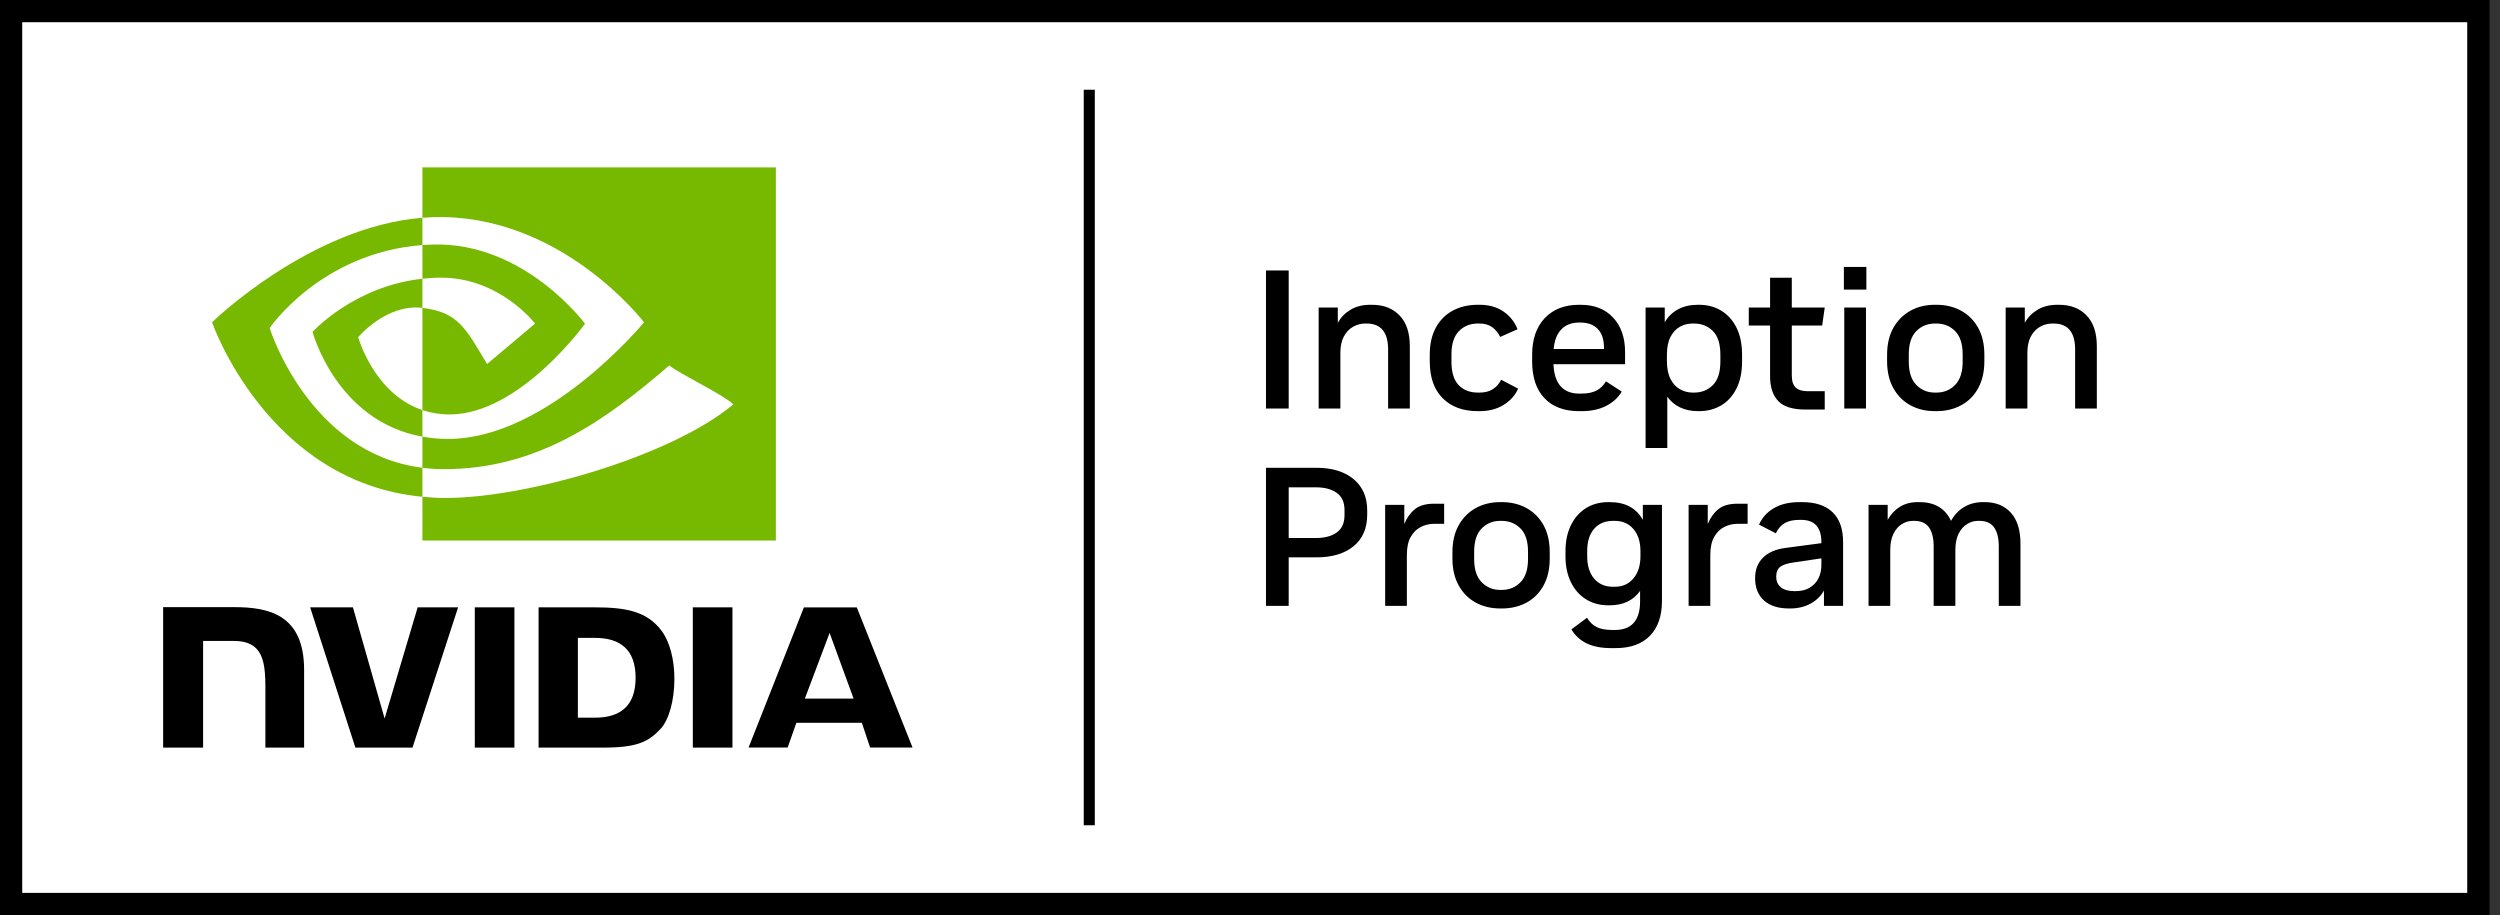
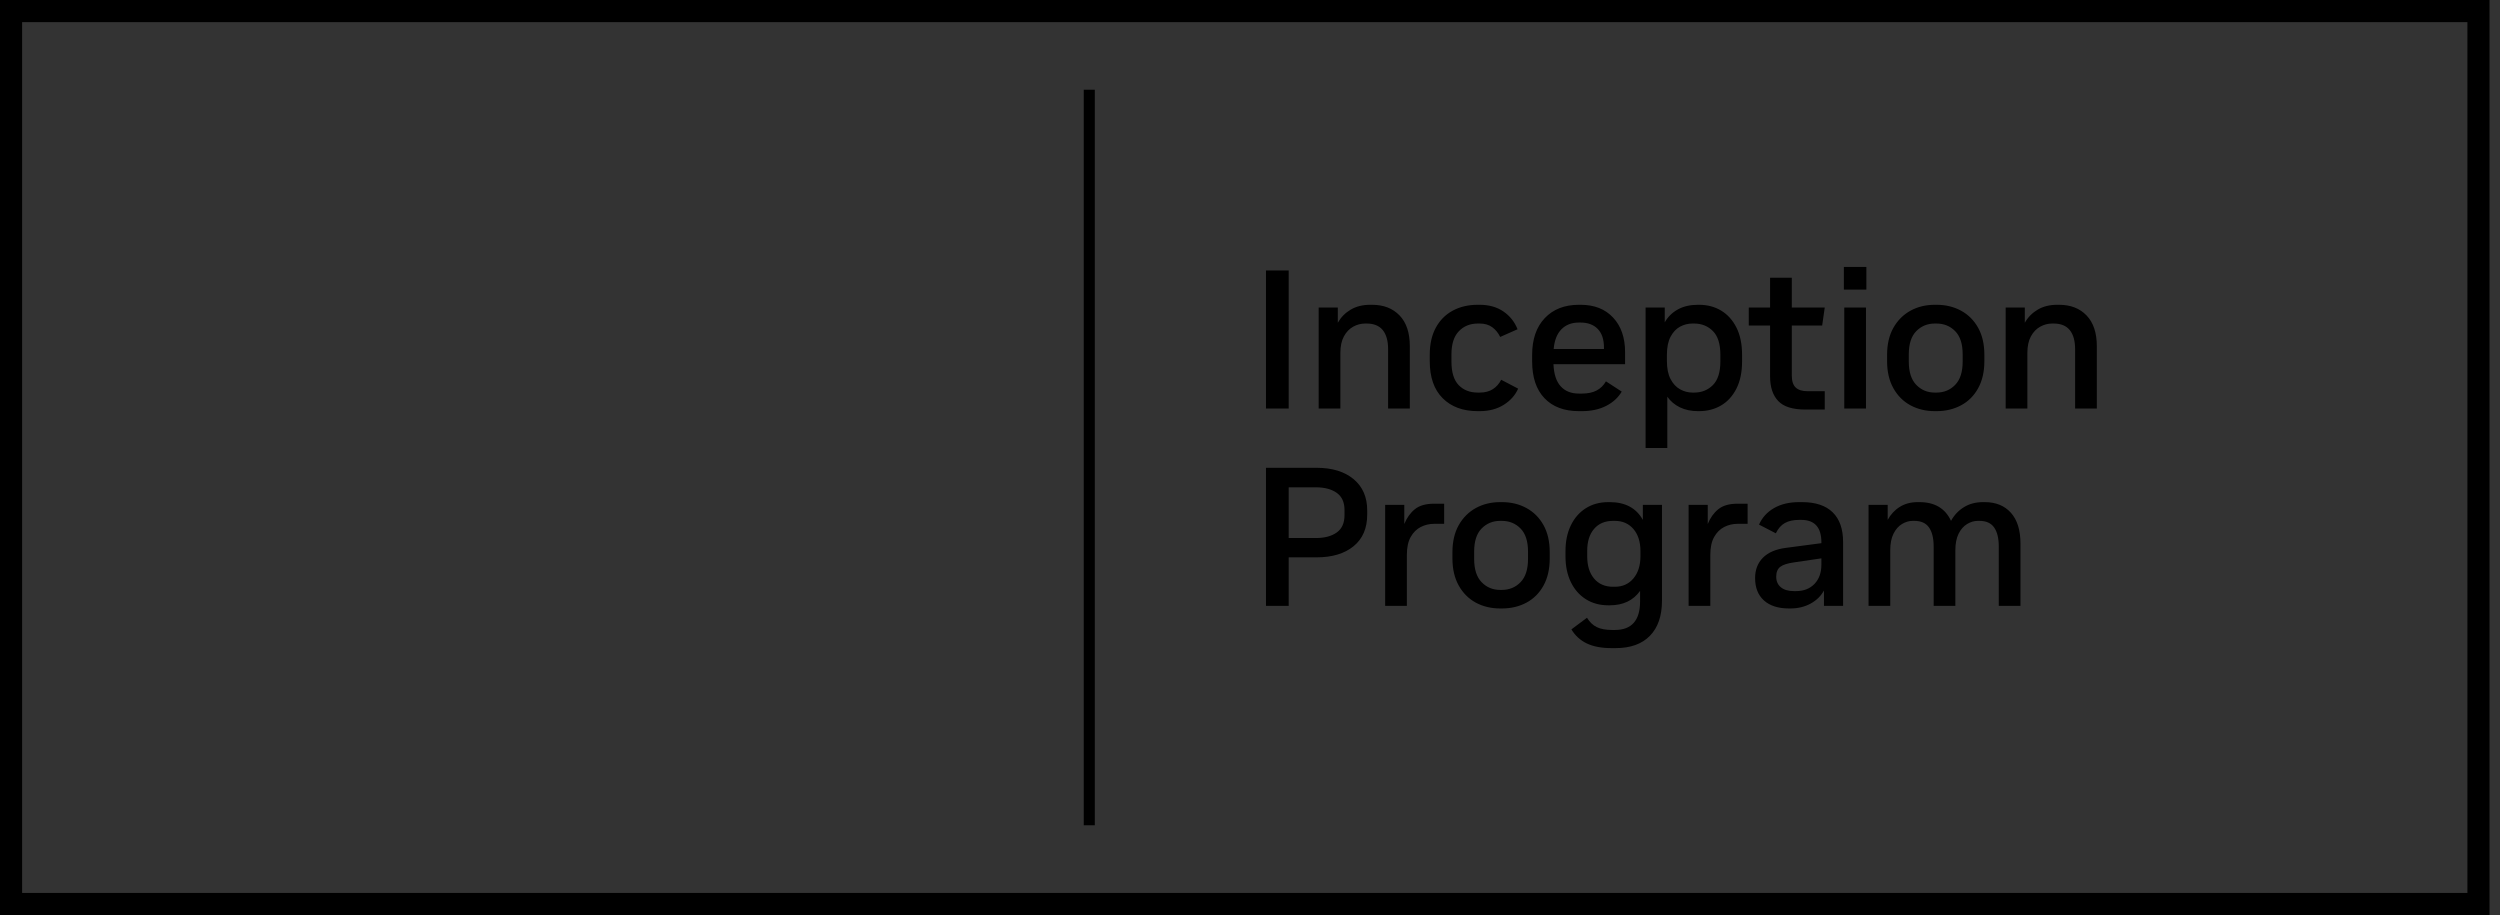
<svg xmlns="http://www.w3.org/2000/svg" width="153" height="56" viewBox="0 0 153 56" fill="none">
  <rect x="0" y="0" width="153" height="56" fill="#333333" stroke="none" />
-   <path d="M151.006 1.354H1.354V54.647H151.006V1.354Z" fill="white" />
  <path d="M0 0V56H152.359V0H0ZM151.006 54.647H1.354V1.354H151.006V54.647ZM67.002 50.507H66.325V5.493H67.002V50.507ZM78.868 25.004H77.478V16.552H78.868V25.004ZM84.952 21.37C84.952 20.863 84.844 20.474 84.627 20.204C84.409 19.935 84.079 19.8 83.637 19.8H83.552C83.294 19.8 83.049 19.864 82.815 19.993C82.582 20.122 82.392 20.319 82.248 20.585C82.103 20.85 82.031 21.189 82.031 21.599V25.004H80.702V18.822H81.874V19.752C82.067 19.413 82.33 19.146 82.664 18.949C82.999 18.752 83.395 18.653 83.854 18.653H83.975C84.675 18.653 85.234 18.87 85.653 19.305C86.072 19.74 86.281 20.367 86.281 21.189V25.004H84.952V21.37ZM88.291 24.37C87.764 23.843 87.501 23.089 87.501 22.106V21.708C87.501 21.064 87.623 20.515 87.869 20.06C88.114 19.605 88.458 19.257 88.901 19.015C89.344 18.774 89.855 18.653 90.435 18.653H90.556C91.127 18.653 91.612 18.79 92.011 19.064C92.409 19.337 92.697 19.7 92.874 20.15L91.812 20.621C91.691 20.372 91.527 20.172 91.322 20.023C91.117 19.875 90.862 19.8 90.556 19.8H90.447C89.972 19.8 89.583 19.957 89.282 20.271C88.98 20.585 88.829 21.056 88.829 21.684V22.131C88.829 22.783 88.976 23.262 89.269 23.567C89.564 23.873 89.956 24.026 90.447 24.026H90.556C90.877 24.026 91.147 23.956 91.365 23.815C91.582 23.674 91.751 23.483 91.872 23.241L92.91 23.785C92.733 24.187 92.439 24.518 92.029 24.775C91.618 25.033 91.127 25.162 90.556 25.162H90.435C89.533 25.162 88.819 24.898 88.291 24.37ZM96.629 25.162H96.81C97.382 25.162 97.877 25.055 98.296 24.841C98.714 24.628 99.032 24.336 99.25 23.966L98.284 23.338C98.139 23.588 97.948 23.775 97.71 23.9C97.473 24.024 97.173 24.087 96.81 24.087H96.629C96.154 24.087 95.782 23.938 95.512 23.64C95.243 23.342 95.096 22.891 95.072 22.287H99.455V21.551C99.455 20.666 99.212 19.961 98.724 19.438C98.237 18.915 97.576 18.653 96.738 18.653H96.629C95.752 18.653 95.056 18.925 94.541 19.468C94.025 20.012 93.767 20.762 93.767 21.72V22.118C93.767 23.093 94.019 23.843 94.522 24.37C95.025 24.898 95.728 25.162 96.629 25.162ZM95.561 20.15C95.831 19.877 96.186 19.74 96.629 19.74H96.726C97.177 19.74 97.529 19.871 97.783 20.132C98.036 20.394 98.163 20.774 98.163 21.273V21.358H95.084C95.132 20.826 95.291 20.424 95.561 20.15ZM103.983 25.162C104.49 25.162 104.941 25.044 105.335 24.811C105.73 24.578 106.041 24.234 106.271 23.779C106.5 23.324 106.615 22.771 106.615 22.118V21.72C106.615 21.06 106.5 20.503 106.271 20.048C106.041 19.593 105.73 19.247 105.335 19.009C104.941 18.772 104.49 18.653 103.983 18.653H103.91C103.435 18.653 103.027 18.748 102.685 18.937C102.342 19.126 102.075 19.389 101.882 19.727V18.822H100.71V27.419H102.039V24.28C102.24 24.561 102.499 24.779 102.817 24.932C103.135 25.085 103.499 25.162 103.91 25.162L103.983 25.162ZM103.584 24.026C103.318 24.026 103.065 23.96 102.823 23.827C102.582 23.694 102.387 23.485 102.238 23.199C102.089 22.914 102.015 22.545 102.015 22.095V21.72C102.015 21.261 102.089 20.891 102.238 20.609C102.387 20.328 102.58 20.122 102.817 19.993C103.054 19.864 103.311 19.8 103.584 19.8H103.681C104.139 19.8 104.522 19.953 104.828 20.259C105.133 20.565 105.287 21.048 105.287 21.708V22.118C105.287 22.779 105.133 23.262 104.828 23.567C104.522 23.873 104.139 24.026 103.681 24.026H103.584ZM108.329 19.921H107.025V18.822H108.329V16.998H109.658V18.822H111.674L111.517 19.921H109.658V22.976C109.658 23.322 109.738 23.57 109.899 23.718C110.06 23.868 110.302 23.942 110.623 23.942H111.674V25.065H110.491C109.71 25.065 109.154 24.89 108.824 24.539C108.494 24.189 108.329 23.688 108.329 23.036V19.921ZM112.845 16.335H114.222V17.723H112.845V16.335ZM112.869 18.822H114.198V25.004H112.869V18.822ZM116.921 24.805C117.359 25.042 117.856 25.162 118.412 25.162H118.521C119.076 25.162 119.575 25.042 120.018 24.805C120.461 24.568 120.809 24.22 121.062 23.761C121.316 23.302 121.443 22.75 121.443 22.106V21.708C121.443 21.064 121.316 20.515 121.062 20.06C120.809 19.605 120.461 19.257 120.018 19.015C119.575 18.774 119.076 18.653 118.521 18.653H118.412C117.856 18.653 117.359 18.774 116.921 19.015C116.482 19.257 116.134 19.605 115.876 20.06C115.619 20.515 115.49 21.068 115.49 21.72V22.106C115.49 22.75 115.619 23.302 115.876 23.761C116.134 24.22 116.482 24.568 116.921 24.805ZM116.818 21.684C116.818 21.048 116.971 20.575 117.277 20.265C117.583 19.955 117.961 19.8 118.412 19.8H118.509C118.967 19.8 119.349 19.955 119.655 20.265C119.961 20.575 120.115 21.048 120.115 21.684V22.131C120.115 22.767 119.961 23.241 119.655 23.555C119.349 23.87 118.967 24.026 118.509 24.026H118.412C117.961 24.026 117.583 23.87 117.277 23.555C116.971 23.241 116.818 22.767 116.818 22.131V21.684ZM128.326 21.189V25.004H126.997V21.37C126.997 20.863 126.889 20.474 126.671 20.204C126.454 19.935 126.124 19.8 125.681 19.8H125.597C125.339 19.8 125.094 19.864 124.86 19.993C124.626 20.122 124.437 20.319 124.292 20.585C124.147 20.85 124.075 21.189 124.075 21.599V25.004H122.747V18.822H123.918V19.752C124.111 19.413 124.375 19.146 124.709 18.949C125.043 18.752 125.439 18.653 125.898 18.653H126.019C126.72 18.653 127.279 18.87 127.697 19.305C128.116 19.74 128.326 20.367 128.326 21.189ZM82.84 29.323C82.284 28.86 81.528 28.629 80.57 28.629H77.478V37.081H78.868V34.11H80.57C81.528 34.11 82.284 33.883 82.84 33.428C83.396 32.974 83.673 32.328 83.673 31.49V31.237C83.673 30.424 83.396 29.786 82.84 29.323ZM82.284 31.527C82.284 32.01 82.125 32.364 81.807 32.589C81.49 32.815 81.065 32.927 80.534 32.927H78.868V29.824H80.534C81.065 29.824 81.49 29.937 81.807 30.162C82.125 30.388 82.284 30.738 82.284 31.212V31.527ZM87.754 30.827H88.382V32.058H87.766C87.476 32.058 87.205 32.123 86.951 32.251C86.698 32.38 86.492 32.583 86.335 32.861C86.178 33.139 86.1 33.507 86.1 33.966V37.081H84.772V30.899H85.943V32.07C86.096 31.692 86.311 31.39 86.589 31.165C86.867 30.939 87.255 30.827 87.754 30.827ZM93.418 31.092C92.975 30.851 92.476 30.73 91.921 30.73H91.812C91.256 30.73 90.76 30.851 90.32 31.092C89.882 31.334 89.534 31.682 89.276 32.136C89.019 32.592 88.889 33.145 88.889 33.797V34.183C88.889 34.827 89.019 35.378 89.276 35.838C89.534 36.296 89.882 36.645 90.32 36.882C90.76 37.119 91.256 37.238 91.812 37.238H91.921C92.476 37.238 92.975 37.119 93.418 36.882C93.861 36.645 94.209 36.296 94.462 35.838C94.716 35.378 94.843 34.827 94.843 34.183V33.785C94.843 33.141 94.716 32.592 94.462 32.136C94.209 31.682 93.861 31.334 93.418 31.092ZM93.515 34.207C93.515 34.844 93.361 35.318 93.055 35.632C92.749 35.946 92.367 36.103 91.909 36.103H91.812C91.361 36.103 90.983 35.946 90.677 35.632C90.371 35.318 90.218 34.844 90.218 34.207V33.761C90.218 33.125 90.371 32.652 90.677 32.342C90.983 32.032 91.361 31.877 91.812 31.877H91.909C92.367 31.877 92.749 32.032 93.055 32.342C93.361 32.652 93.515 33.125 93.515 33.761V34.207ZM100.542 31.817C100.139 31.092 99.463 30.73 98.513 30.73H98.428C97.905 30.73 97.446 30.855 97.052 31.104C96.657 31.354 96.352 31.704 96.134 32.155C95.917 32.605 95.808 33.129 95.808 33.724V34.05C95.808 34.646 95.917 35.169 96.134 35.62C96.352 36.071 96.657 36.421 97.052 36.67C97.446 36.92 97.905 37.045 98.428 37.045H98.513C99.334 37.045 99.954 36.751 100.373 36.163V36.803C100.373 37.97 99.857 38.554 98.827 38.554H98.67C98.275 38.554 97.96 38.496 97.722 38.379C97.484 38.263 97.285 38.071 97.124 37.806L96.17 38.518C96.396 38.896 96.707 39.182 97.106 39.376C97.505 39.568 98.009 39.665 98.621 39.665H98.875C99.785 39.665 100.485 39.414 100.976 38.91C101.467 38.407 101.713 37.693 101.713 36.767V30.899H100.542L100.542 31.817ZM100.396 34.038C100.396 34.602 100.253 35.055 99.968 35.397C99.682 35.739 99.301 35.91 98.827 35.91H98.718C98.227 35.91 97.84 35.743 97.559 35.409C97.277 35.075 97.137 34.622 97.137 34.05V33.712C97.137 33.141 97.277 32.692 97.559 32.366C97.84 32.04 98.227 31.877 98.718 31.877H98.827C99.301 31.877 99.682 32.044 99.968 32.378C100.253 32.712 100.396 33.165 100.396 33.736V34.038ZM106.325 30.827H106.954V32.058H106.338C106.047 32.058 105.776 32.123 105.523 32.251C105.269 32.38 105.063 32.583 104.907 32.861C104.749 33.139 104.671 33.507 104.671 33.966V37.081H103.343V30.899H104.514V32.07C104.667 31.692 104.882 31.39 105.16 31.165C105.438 30.939 105.826 30.827 106.325 30.827ZM110.286 30.73H110.104C109.501 30.73 108.988 30.853 108.565 31.098C108.143 31.343 107.839 31.68 107.653 32.106L108.68 32.638C108.825 32.34 109.012 32.129 109.242 32.004C109.471 31.879 109.758 31.817 110.104 31.817H110.237C111.058 31.817 111.469 32.275 111.469 33.193V33.242L109.283 33.531C108.671 33.612 108.207 33.813 107.889 34.135C107.571 34.457 107.412 34.871 107.412 35.378C107.412 35.966 107.593 36.423 107.955 36.749C108.318 37.075 108.829 37.238 109.489 37.238H109.573C110.032 37.238 110.442 37.139 110.805 36.942C111.167 36.745 111.441 36.478 111.626 36.14V37.081H112.797V33.169C112.797 32.372 112.584 31.766 112.157 31.351C111.731 30.937 111.107 30.73 110.286 30.73ZM111.469 34.557C111.469 35.049 111.328 35.441 111.047 35.735C110.765 36.029 110.386 36.176 109.911 36.176H109.791C109.445 36.176 109.177 36.097 108.988 35.94C108.799 35.783 108.704 35.568 108.704 35.294C108.704 35.02 108.786 34.819 108.951 34.69C109.116 34.562 109.408 34.469 109.827 34.413L111.469 34.171V34.557ZM123.067 31.381C123.457 31.817 123.653 32.444 123.653 33.265V37.081H122.325V33.447C122.325 32.94 122.23 32.551 122.041 32.281C121.852 32.012 121.552 31.877 121.141 31.877H121.044C120.819 31.877 120.599 31.941 120.387 32.07C120.173 32.199 120 32.396 119.867 32.662C119.735 32.927 119.668 33.265 119.668 33.676V37.081H118.34V33.447C118.34 32.94 118.245 32.551 118.056 32.281C117.867 32.012 117.567 31.877 117.156 31.877H117.059C116.834 31.877 116.615 31.941 116.402 32.07C116.188 32.199 116.015 32.396 115.883 32.662C115.75 32.927 115.683 33.265 115.683 33.676V37.081H114.355V30.899H115.526V31.817C115.711 31.479 115.959 31.212 116.269 31.02C116.578 30.827 116.943 30.73 117.361 30.73H117.47C118.404 30.73 119.048 31.112 119.402 31.877C119.596 31.523 119.859 31.243 120.193 31.038C120.527 30.832 120.915 30.73 121.358 30.73H121.467C122.143 30.73 122.676 30.947 123.067 31.381Z" fill="black" />
-   <path d="M29.057 37.169L29.058 45.754H31.482V37.169L29.057 37.169ZM9.984 37.157V45.754H12.43V39.226L14.325 39.227C14.953 39.227 15.4 39.383 15.702 39.706C16.086 40.114 16.242 40.773 16.242 41.979V45.754L18.612 45.753L18.612 41.004C18.612 37.614 16.451 37.157 14.337 37.157H9.984ZM32.961 37.169V45.754H36.893C38.989 45.754 39.672 45.405 40.412 44.624C40.935 44.076 41.273 42.872 41.273 41.556C41.273 40.349 40.987 39.273 40.488 38.602C39.59 37.403 38.295 37.169 36.364 37.169H32.961ZM35.366 39.038H36.408C37.921 39.038 38.899 39.718 38.899 41.48C38.899 43.242 37.921 43.922 36.408 43.922H35.366V39.038ZM25.561 37.169L23.538 43.973L21.599 37.169L18.981 37.169L21.75 45.754H25.245L28.036 37.169H25.561ZM42.401 45.754H44.826V37.169L42.4 37.169L42.401 45.754ZM49.198 37.172L45.812 45.751H48.203L48.738 44.235H52.745L53.252 45.751H55.848L52.436 37.171L49.198 37.172ZM50.772 38.737L52.24 42.756H49.256L50.772 38.737Z" fill="black" />
-   <path d="M25.851 17.059V14.997C26.052 14.983 26.254 14.972 26.46 14.966C32.101 14.788 35.802 19.812 35.802 19.812C35.802 19.812 31.805 25.364 27.519 25.364C26.902 25.364 26.349 25.264 25.851 25.097V18.843C28.047 19.108 28.489 20.078 29.809 22.279L32.746 19.803C32.746 19.803 30.602 16.992 26.989 16.992C26.596 16.992 26.22 17.02 25.851 17.059ZM25.851 10.246V13.327C26.054 13.311 26.257 13.298 26.46 13.291C34.304 13.027 39.415 19.724 39.415 19.724C39.415 19.724 33.545 26.862 27.43 26.862C26.869 26.862 26.344 26.81 25.851 26.723V28.627C26.273 28.681 26.71 28.713 27.166 28.713C32.857 28.713 36.972 25.806 40.958 22.366C41.618 22.896 44.323 24.183 44.879 24.747C41.09 27.919 32.259 30.476 27.253 30.476C26.771 30.476 26.307 30.446 25.851 30.403V33.079H47.482V10.246H25.851ZM25.851 25.097V26.723C20.588 25.785 19.127 20.313 19.127 20.313C19.127 20.313 21.654 17.513 25.851 17.059L25.851 18.843C25.848 18.843 25.846 18.842 25.843 18.842C23.641 18.578 21.92 20.636 21.92 20.636C21.92 20.636 22.884 24.1 25.851 25.097ZM16.503 20.076C16.503 20.076 19.622 15.473 25.851 14.997L25.851 13.327C18.952 13.881 12.977 19.724 12.977 19.724C12.977 19.724 16.361 29.507 25.851 30.403V28.627C18.887 27.751 16.503 20.076 16.503 20.076Z" fill="#76B900" />
</svg>